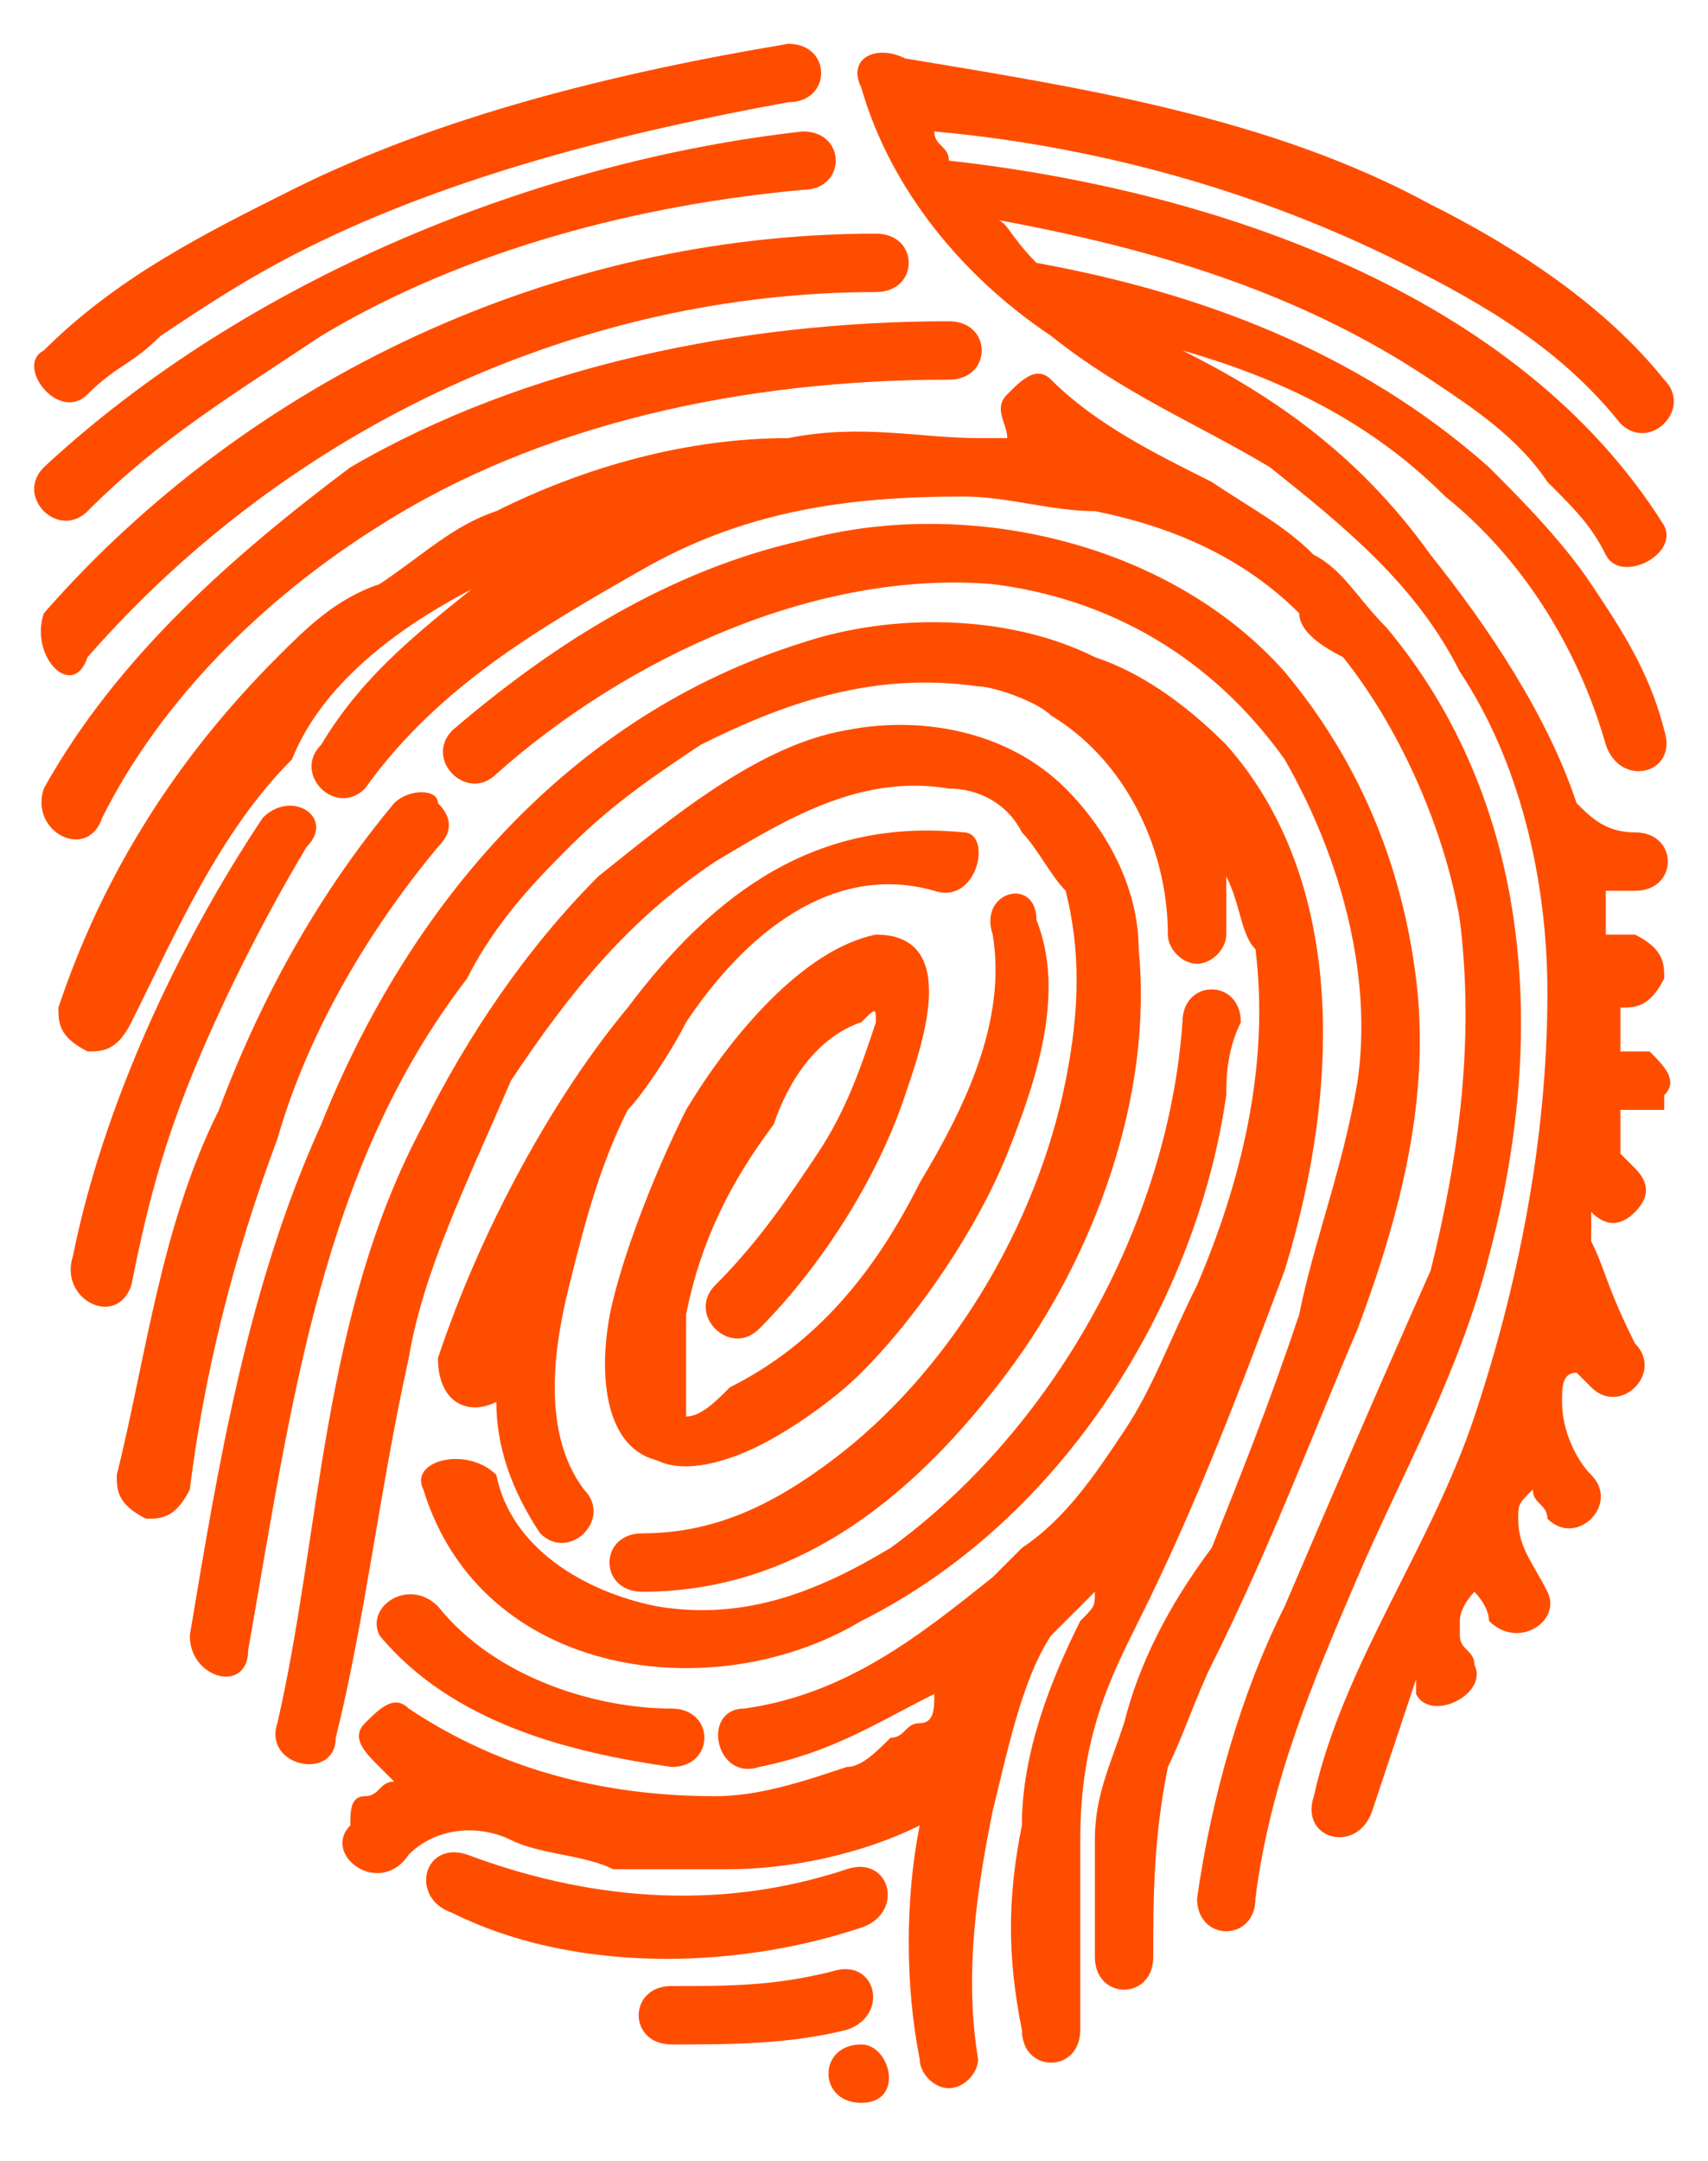
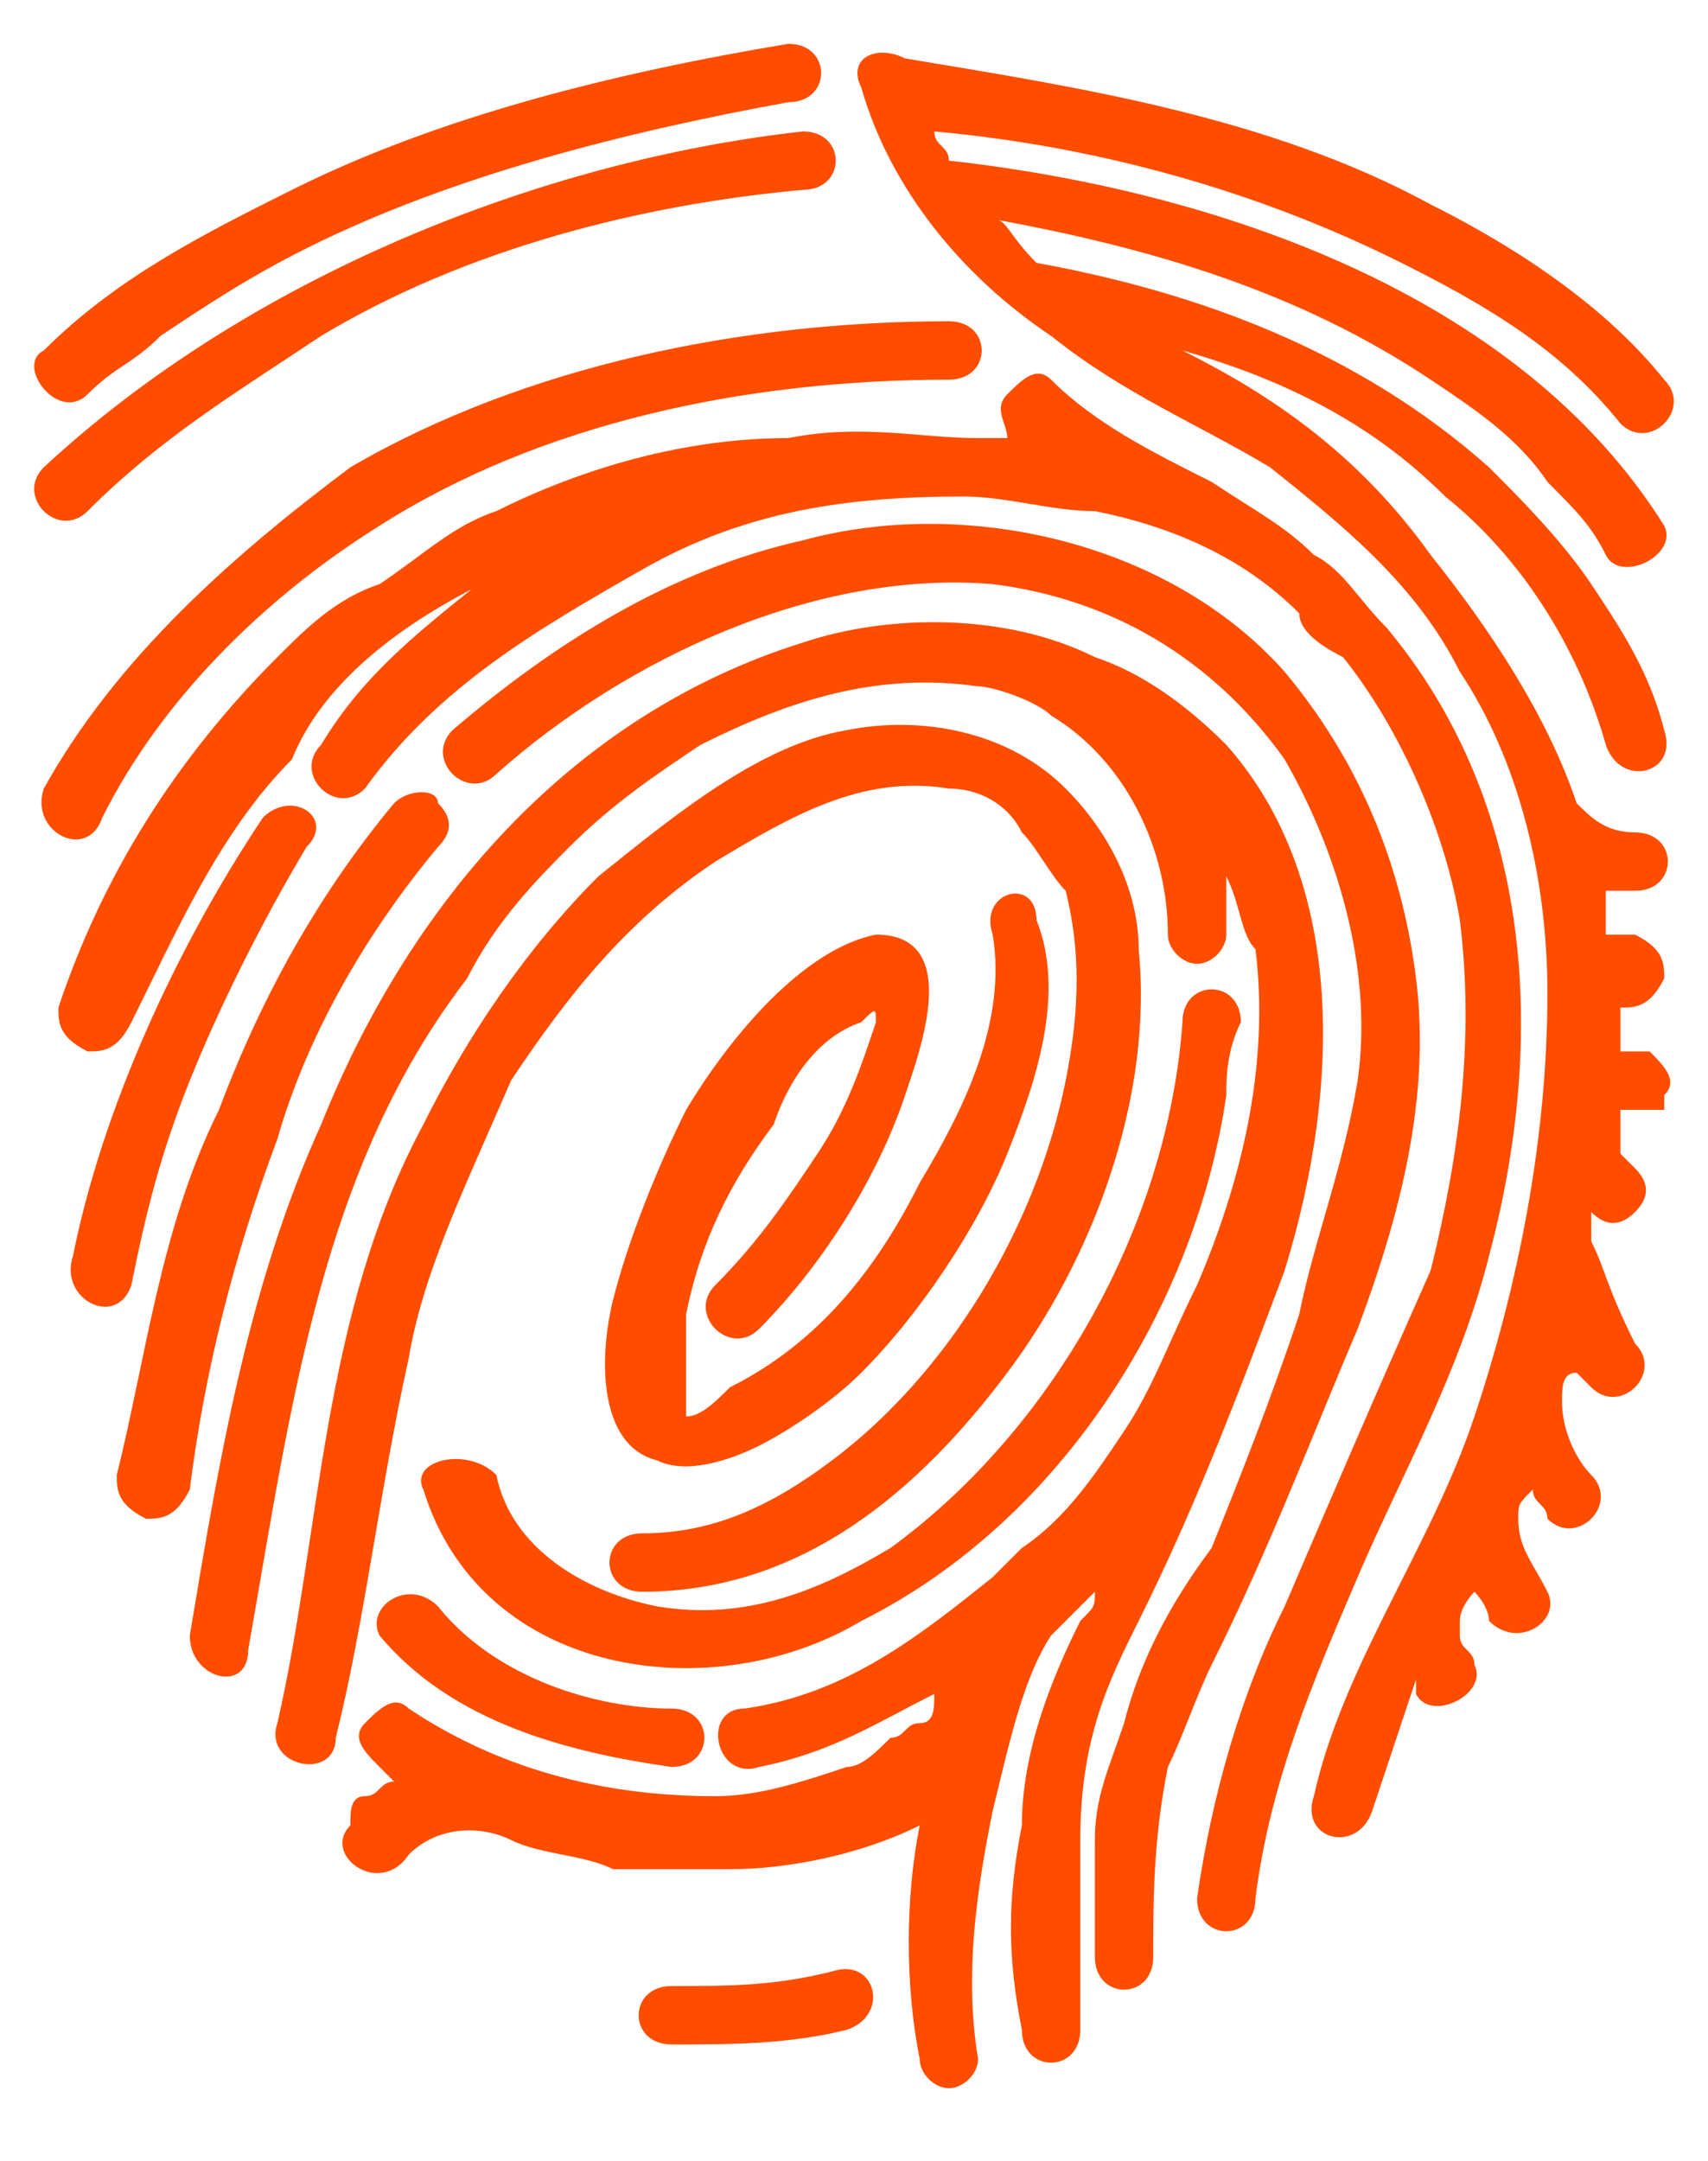
<svg xmlns="http://www.w3.org/2000/svg" xmlns:xlink="http://www.w3.org/1999/xlink" version="1.1" id="Calque_1" x="0px" y="0px" viewBox="0 0 11.7 14.8" style="enable-background:new 0 0 11.7 14.8;" xml:space="preserve">
  <style type="text/css">
	.st0{fill:#FFFFFF;}
	.st1{fill:#FF4D00;}
	.st2{clip-path:url(#SVGID_00000095301744051573755710000005163604820895113123_);}
</style>
-   <rect class="st0" width="11.7" height="14.8" />
  <path class="st1" d="M3.5,7.4c0.4-0.6,0.8-1.1,1.4-1.5c0.5-0.3,1-0.6,1.6-0.5c0.2,0,0.4,0.1,0.5,0.3c0.1,0.1,0.2,0.3,0.3,0.4  c0.1,0.4,0.1,0.8,0,1.3c-0.2,1-0.8,2-1.6,2.6c-0.4,0.3-0.8,0.5-1.3,0.5c-0.3,0-0.3,0.4,0,0.4c1.1,0,1.9-0.7,2.5-1.5  c0.6-0.8,1-1.9,0.9-2.9c0-0.4-0.2-0.8-0.5-1.1C6.9,5,6.3,4.9,5.8,5C5.2,5.1,4.6,5.6,4.1,6C3.6,6.5,3.2,7.1,2.9,7.7  c-0.7,1.3-0.7,2.8-1,4.1c-0.1,0.3,0.4,0.4,0.4,0.1c0.2-0.8,0.3-1.7,0.5-2.6C2.9,8.7,3.2,8.1,3.5,7.4L3.5,7.4z" />
-   <path class="st1" d="M6.6,5.7C5.6,5.6,4.9,6.1,4.3,6.9C3.8,7.5,3.3,8.4,3,9.3C3,9.6,3.2,9.7,3.4,9.6c0,0.3,0.1,0.6,0.3,0.9  c0.2,0.2,0.5-0.1,0.3-0.3C3.7,9.8,3.8,9.2,3.9,8.8C4,8.4,4.1,8,4.3,7.6C4.4,7.5,4.6,7.2,4.7,7c0.4-0.6,1-1.1,1.7-0.9  C6.7,6.2,6.8,5.7,6.6,5.7z" />
  <path class="st1" d="M5,9.5C4.9,9.6,4.8,9.7,4.7,9.7c0,0,0,0,0,0c0,0-0.1,0,0,0c0,0,0,0,0-0.1c0,0,0-0.1,0-0.2c0-0.1,0-0.2,0-0.4  c0.1-0.5,0.3-0.9,0.6-1.3C5.4,7.4,5.6,7.1,5.9,7C6,6.9,6,6.9,6,7C5.9,7.3,5.8,7.6,5.6,7.9C5.4,8.2,5.2,8.5,4.9,8.8  C4.7,9,5,9.3,5.2,9.1c0.4-0.4,0.8-1,1-1.6c0.1-0.3,0.4-1.1-0.2-1.1C5.5,6.5,5,7.1,4.7,7.6C4.5,8,4.3,8.5,4.2,8.9  c-0.1,0.4-0.1,1,0.3,1.1c0.2,0.1,0.5,0,0.7-0.1c0.2-0.1,0.5-0.3,0.7-0.5c0.4-0.4,0.8-1,1-1.5c0.2-0.5,0.4-1.1,0.2-1.6  C7.1,6,6.7,6.1,6.8,6.4C6.9,7,6.6,7.6,6.3,8.1C6,8.7,5.6,9.2,5,9.5L5,9.5z" />
  <path class="st1" d="M8.4,7.5c0-0.1,0-0.3,0.1-0.5c0-0.3-0.4-0.3-0.4,0c-0.1,1.4-0.9,2.8-2,3.6c-0.5,0.3-1,0.5-1.6,0.4  c-0.5-0.1-1-0.4-1.1-0.9C3.2,9.9,2.8,10,2.9,10.2c0.4,1.3,2,1.5,3,0.9C7.3,10.4,8.2,8.9,8.4,7.5z" />
  <path class="st1" d="M3,11c-0.2-0.2-0.5,0-0.4,0.2c0.5,0.6,1.3,0.8,2,0.9c0.3,0,0.3-0.4,0-0.4C4.1,11.7,3.4,11.5,3,11L3,11z" />
  <path class="st1" d="M3,5.8c0.1-0.1,0.1-0.2,0-0.3C3,5.4,2.8,5.4,2.7,5.5C2.2,6.1,1.8,6.8,1.5,7.6C1.1,8.4,1,9.3,0.8,10.1  c0,0.1,0,0.2,0.2,0.3c0.1,0,0.2,0,0.3-0.2c0.1-0.8,0.3-1.6,0.6-2.4C2.1,7.1,2.5,6.4,3,5.8L3,5.8z" />
  <path class="st1" d="M1.3,7.4c0.2-0.5,0.5-1.1,0.8-1.6C2.3,5.6,2,5.4,1.8,5.6c-0.6,0.9-1.1,2-1.3,3C0.4,8.9,0.8,9.1,0.9,8.8  C1,8.3,1.1,7.9,1.3,7.4z" />
  <path class="st1" d="M8.3,11.4C8.7,10.6,9,9.8,9.3,9.1c0.3-0.8,0.5-1.6,0.4-2.4C9.6,5.9,9.3,5.2,8.8,4.6C8,3.7,6.6,3.4,5.5,3.7  C4.6,3.9,3.8,4.4,3.1,5C2.9,5.2,3.2,5.5,3.4,5.3C4.3,4.5,5.6,3.9,6.8,4c0.8,0.1,1.5,0.5,2,1.2c0.4,0.7,0.6,1.5,0.5,2.2  C9.2,8,9,8.5,8.9,9c-0.2,0.6-0.4,1.1-0.6,1.6C8,11,7.8,11.4,7.7,11.8c-0.1,0.3-0.2,0.5-0.2,0.8c0,0.3,0,0.6,0,0.8  c0,0.3,0.4,0.3,0.4,0c0-0.4,0-0.8,0.1-1.3C8.1,11.9,8.2,11.6,8.3,11.4z" />
-   <path class="st1" d="M5.9,13.2c0.3-0.1,0.2-0.5-0.1-0.4C4.9,13.1,4,13,3.2,12.7c-0.3-0.1-0.4,0.3-0.1,0.4C3.9,13.5,5,13.5,5.9,13.2  L5.9,13.2z" />
  <path class="st1" d="M5.7,13.5c-0.4,0.1-0.7,0.1-1.1,0.1c-0.3,0-0.3,0.4,0,0.4c0.4,0,0.8,0,1.2-0.1C6.1,13.8,6,13.4,5.7,13.5z" />
  <g>
    <defs>
      <rect id="SVGID_1_" x="5.6" y="14" width="0.5" height="0.4" />
    </defs>
    <clipPath id="SVGID_00000025406572692832286250000001420547600549489284_">
      <use xlink:href="#SVGID_1_" style="overflow:visible;" />
    </clipPath>
    <g style="clip-path:url(#SVGID_00000025406572692832286250000001420547600549489284_);">
-       <path class="st1" d="M5.9,14c-0.3,0-0.3,0.4,0,0.4S6.1,14,5.9,14z" />
-     </g>
+       </g>
  </g>
  <path class="st1" d="M10.2,8.6c0.4-1.5,0.3-3.1-0.7-4.3C9.3,4.1,9.2,3.9,9,3.8C8.8,3.6,8.6,3.5,8.3,3.3C7.9,3.1,7.5,2.9,7.2,2.6  c-0.1-0.1-0.2,0-0.3,0.1c-0.1,0.1,0,0.2,0,0.3c-0.1,0-0.1,0-0.2,0c0,0,0,0,0,0l0,0c-0.4,0-0.8-0.1-1.3,0C4.7,3,4,3.2,3.4,3.5  C3.1,3.6,2.9,3.8,2.6,4C2.3,4.1,2.1,4.3,1.9,4.5C1.2,5.2,0.7,6,0.4,6.9c0,0.1,0,0.2,0.2,0.3c0.1,0,0.2,0,0.3-0.2  c0.3-0.6,0.6-1.3,1.1-1.8C2.2,4.7,2.7,4.3,3.3,4c0,0,0.1,0,0.1-0.1C2.9,4.3,2.5,4.6,2.2,5.1C2,5.3,2.3,5.6,2.5,5.4  C3,4.7,3.7,4.3,4.4,3.9c0.7-0.4,1.4-0.5,2.2-0.5c0.3,0,0.6,0.1,0.9,0.1c0.5,0.1,1,0.3,1.4,0.7C8.9,4.3,9,4.4,9.2,4.5c0,0,0,0,0,0  c0.4,0.5,0.7,1.2,0.8,1.8c0.1,0.8,0,1.6-0.2,2.4C9.4,9.6,9.1,10.3,8.8,11c-0.3,0.6-0.5,1.3-0.6,2c0,0.3,0.4,0.3,0.4,0  c0.1-0.8,0.4-1.5,0.7-2.2C9.6,10.1,10,9.4,10.2,8.6L10.2,8.6z" />
  <path class="st1" d="M0.7,5.6c0.4-0.8,1.1-1.5,1.9-2c1.1-0.7,2.5-1,3.9-1c0.3,0,0.3-0.4,0-0.4c-1.4,0-2.9,0.3-4.1,1  C1.6,3.8,0.8,4.5,0.3,5.4C0.2,5.7,0.6,5.9,0.7,5.6z" />
-   <path class="st1" d="M0.6,4.5C2,2.9,4,2,6,2c0.3,0,0.3-0.4,0-0.4c-2.2,0-4.3,1-5.7,2.6C0.2,4.5,0.5,4.8,0.6,4.5z" />
  <path class="st1" d="M0.6,3.5c0.5-0.5,1-0.8,1.6-1.2c1-0.6,2.2-0.9,3.3-1c0.3,0,0.3-0.4,0-0.4C3.7,1.1,1.7,1.9,0.3,3.2  C0.1,3.4,0.4,3.7,0.6,3.5L0.6,3.5z" />
  <path class="st1" d="M0.6,2.7c0.2-0.2,0.3-0.2,0.5-0.4c0.3-0.2,0.6-0.4,1-0.6c1-0.5,2.2-0.8,3.3-1c0.3,0,0.3-0.4,0-0.4  C4.2,0.5,3,0.8,2,1.3C1.4,1.6,0.8,1.9,0.3,2.4C0.1,2.5,0.4,2.9,0.6,2.7L0.6,2.7z" />
  <path class="st1" d="M11,5.1c0.1,0.3,0.5,0.2,0.4-0.1c-0.1-0.4-0.3-0.7-0.5-1c-0.2-0.3-0.5-0.6-0.7-0.8c-0.9-0.8-2-1.2-3.1-1.4l0,0  c0,0,0,0,0,0C6.9,1.6,6.9,1.5,6.8,1.5c1.1,0.2,2.1,0.5,3,1.1c0.3,0.2,0.6,0.4,0.8,0.7c0.2,0.2,0.3,0.3,0.4,0.5  c0.1,0.2,0.5,0,0.4-0.2c-1-1.6-3.1-2.3-4.9-2.5c0-0.1-0.1-0.1-0.1-0.2c1.1,0.1,2.2,0.4,3.2,0.9c0.6,0.3,1.1,0.6,1.5,1.1  c0.2,0.2,0.5-0.1,0.3-0.3c-0.4-0.5-1-0.9-1.6-1.2c-1.1-0.6-2.4-0.8-3.6-1c0,0,0,0,0,0C6,0.3,5.8,0.4,5.9,0.6  c0.2,0.7,0.7,1.3,1.3,1.7c0.5,0.4,1,0.6,1.5,0.9C9.2,3.6,9.7,4,10,4.6c0.4,0.6,0.6,1.4,0.6,2.2c0,1-0.2,2-0.5,2.9  c-0.3,0.9-0.9,1.7-1.1,2.6c-0.1,0.3,0.3,0.4,0.4,0.1c0.1-0.3,0.2-0.6,0.3-0.9c0,0,0,0,0,0.1c0.1,0.2,0.5,0,0.4-0.2  c0-0.1-0.1-0.1-0.1-0.2c0,0,0-0.1,0-0.1c0,0,0,0,0,0c0,0,0,0,0,0c0-0.1,0.1-0.2,0.1-0.2c0,0,0.1,0.1,0.1,0.2c0.2,0.2,0.5,0,0.4-0.2  c-0.1-0.2-0.2-0.3-0.2-0.5c0-0.1,0-0.1,0.1-0.2c0,0.1,0.1,0.1,0.1,0.2c0.2,0.2,0.5-0.1,0.3-0.3c-0.1-0.1-0.2-0.3-0.2-0.5  c0-0.1,0-0.2,0.1-0.2c0,0,0.1,0.1,0.1,0.1c0.2,0.2,0.5-0.1,0.3-0.3C11,8.8,11,8.7,10.9,8.5c0-0.1,0-0.2,0-0.2c0.1,0.1,0.2,0.1,0.3,0  c0.1-0.1,0.1-0.2,0-0.3c0,0-0.1-0.1-0.1-0.1c0,0,0,0,0,0l0,0c0,0,0,0,0-0.1c0,0,0,0,0,0c0-0.1,0-0.1,0-0.2c0,0,0,0,0.1,0  c0,0,0,0,0.1,0c0,0,0,0,0.1,0c0,0,0,0,0-0.1c0.1-0.1,0-0.2-0.1-0.3c0,0,0,0-0.1,0c0,0,0,0,0,0c0,0,0,0,0,0c0,0,0,0-0.1,0l0,0  c0-0.1,0-0.2,0-0.3c0,0,0,0,0,0c0.1,0,0.2,0,0.3-0.2c0-0.1,0-0.2-0.2-0.3c0,0-0.1,0-0.1,0c0,0,0,0-0.1,0c0,0,0,0,0,0l0,0v0  c0-0.1,0-0.2,0-0.3c0.1,0,0.1,0,0.2,0c0.3,0,0.3-0.4,0-0.4c-0.2,0-0.3-0.1-0.4-0.2c-0.2-0.6-0.6-1.2-1-1.7C9.3,3.1,8.7,2.7,8.1,2.4  c0.7,0.2,1.3,0.5,1.8,1C10.4,3.8,10.8,4.4,11,5.1L11,5.1z M10,10.9L10,10.9L10,10.9L10,10.9z" />
  <path class="st1" d="M7.8,11.1c0.4-0.8,0.7-1.6,1-2.4c0,0,0,0,0,0C9.2,7.4,9.2,6,8.4,5.1C8.1,4.8,7.8,4.6,7.5,4.5  c-0.6-0.3-1.4-0.3-2-0.1C3.9,4.9,2.8,6.2,2.2,7.7c-0.5,1.1-0.7,2.3-0.9,3.5c0,0.3,0.4,0.4,0.4,0.1C2,9.6,2.2,8,3.2,6.7  C3.4,6.3,3.7,6,3.9,5.8c0.3-0.3,0.6-0.5,0.9-0.7c0.6-0.3,1.2-0.5,1.9-0.4c0.1,0,0.4,0.1,0.5,0.2C7.7,5.2,8,5.8,8,6.4  c0,0.1,0.1,0.2,0.2,0.2c0.1,0,0.2-0.1,0.2-0.2c0-0.1,0-0.3,0-0.4c0.1,0.2,0.1,0.4,0.2,0.5c0.1,0.8-0.1,1.6-0.4,2.3  C8,9.2,7.9,9.5,7.7,9.8c-0.2,0.3-0.4,0.6-0.7,0.8c0,0,0,0-0.1,0.1c0,0,0,0-0.1,0.1c-0.5,0.4-1,0.8-1.7,0.9c-0.3,0-0.2,0.5,0.1,0.4  C5.7,12,6,11.8,6.4,11.6c0,0.1,0,0.2-0.1,0.2c-0.1,0-0.1,0.1-0.2,0.1C6,12,5.9,12.1,5.8,12.1c-0.3,0.1-0.6,0.2-0.9,0.2  c-0.8,0-1.5-0.2-2.1-0.6c-0.1-0.1-0.2,0-0.3,0.1c-0.1,0.1,0,0.2,0.1,0.3c0,0,0,0,0.1,0.1c-0.1,0-0.1,0.1-0.2,0.1  c-0.1,0-0.1,0.1-0.1,0.2c-0.2,0.2,0.2,0.5,0.4,0.2c0.2-0.2,0.5-0.2,0.7-0.1c0,0,0,0,0,0c0.2,0.1,0.5,0.1,0.7,0.2c0.3,0,0.5,0,0.8,0  c0.4,0,0.9-0.1,1.3-0.3c-0.1,0.5-0.1,1.1,0,1.6c0,0.1,0.1,0.2,0.2,0.2c0.1,0,0.2-0.1,0.2-0.2c-0.1-0.6,0-1.2,0.1-1.7  c0.1-0.4,0.2-0.9,0.4-1.2c0.1-0.1,0.2-0.2,0.3-0.3c0,0.1,0,0.1-0.1,0.2c-0.2,0.4-0.4,0.9-0.4,1.4c-0.1,0.5-0.1,0.9,0,1.4  c0,0.3,0.4,0.3,0.4,0c0-0.4,0-0.9,0-1.3C7.4,11.9,7.6,11.5,7.8,11.1L7.8,11.1z" />
</svg>